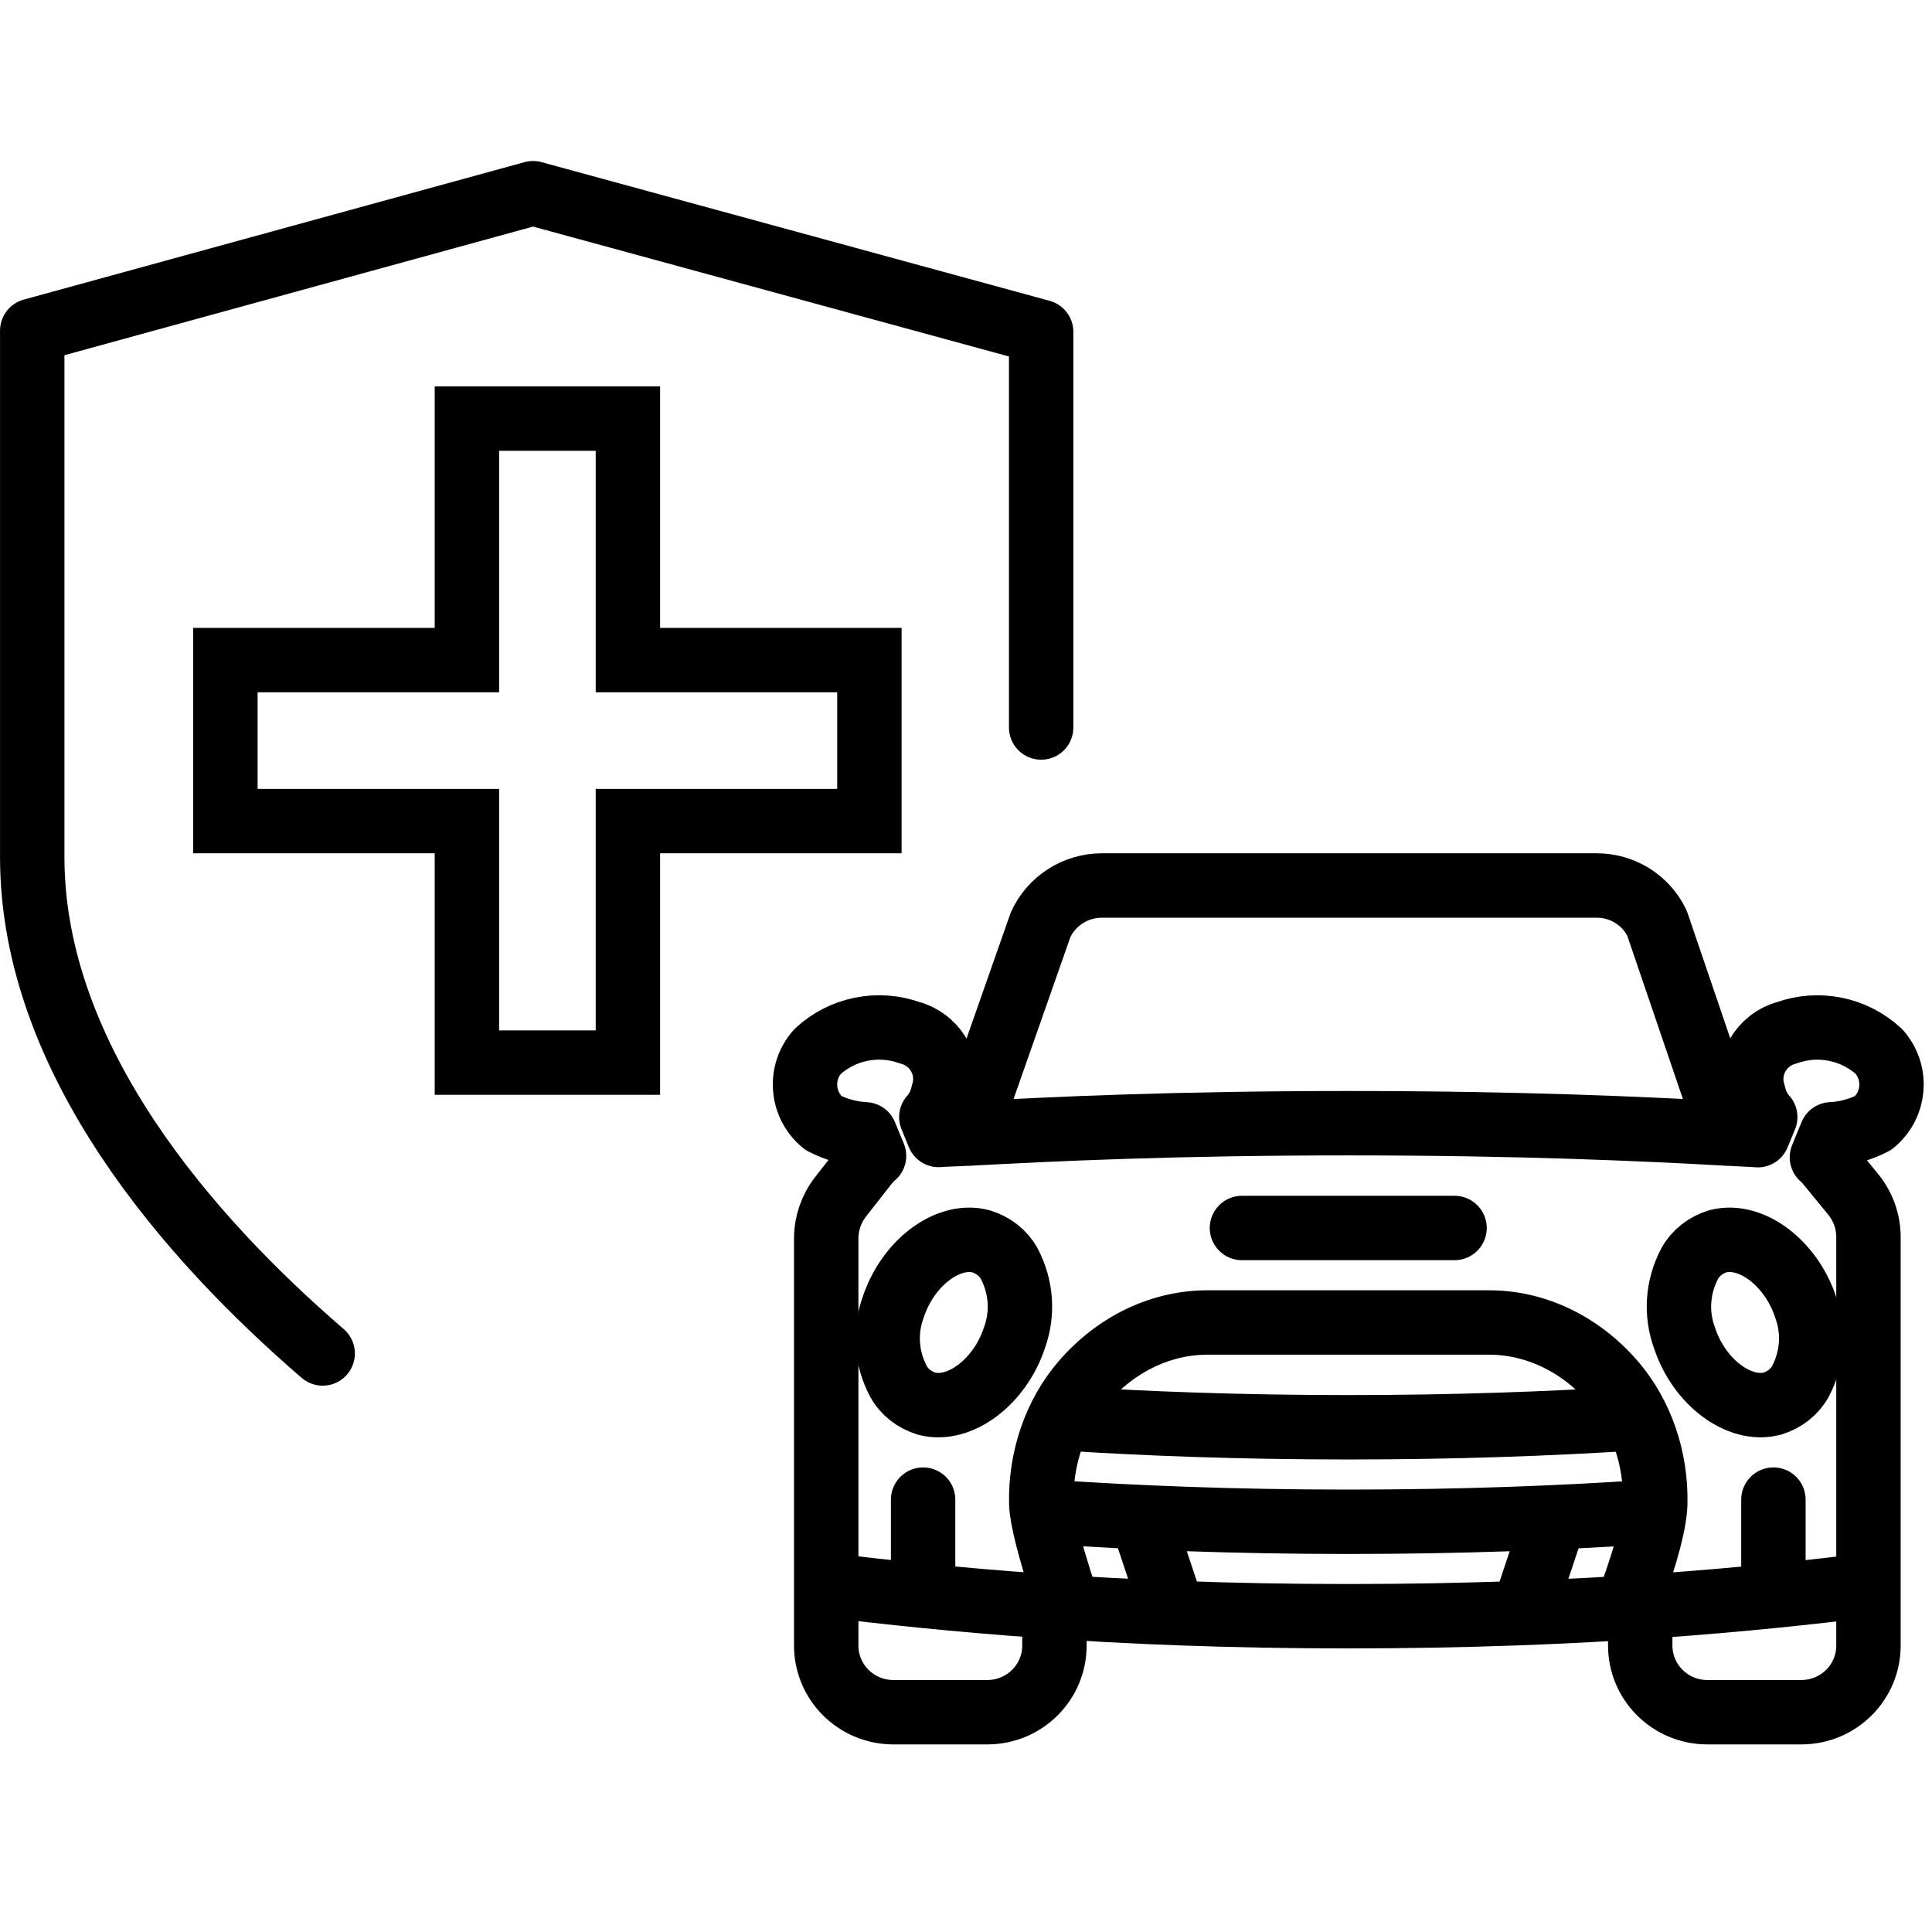
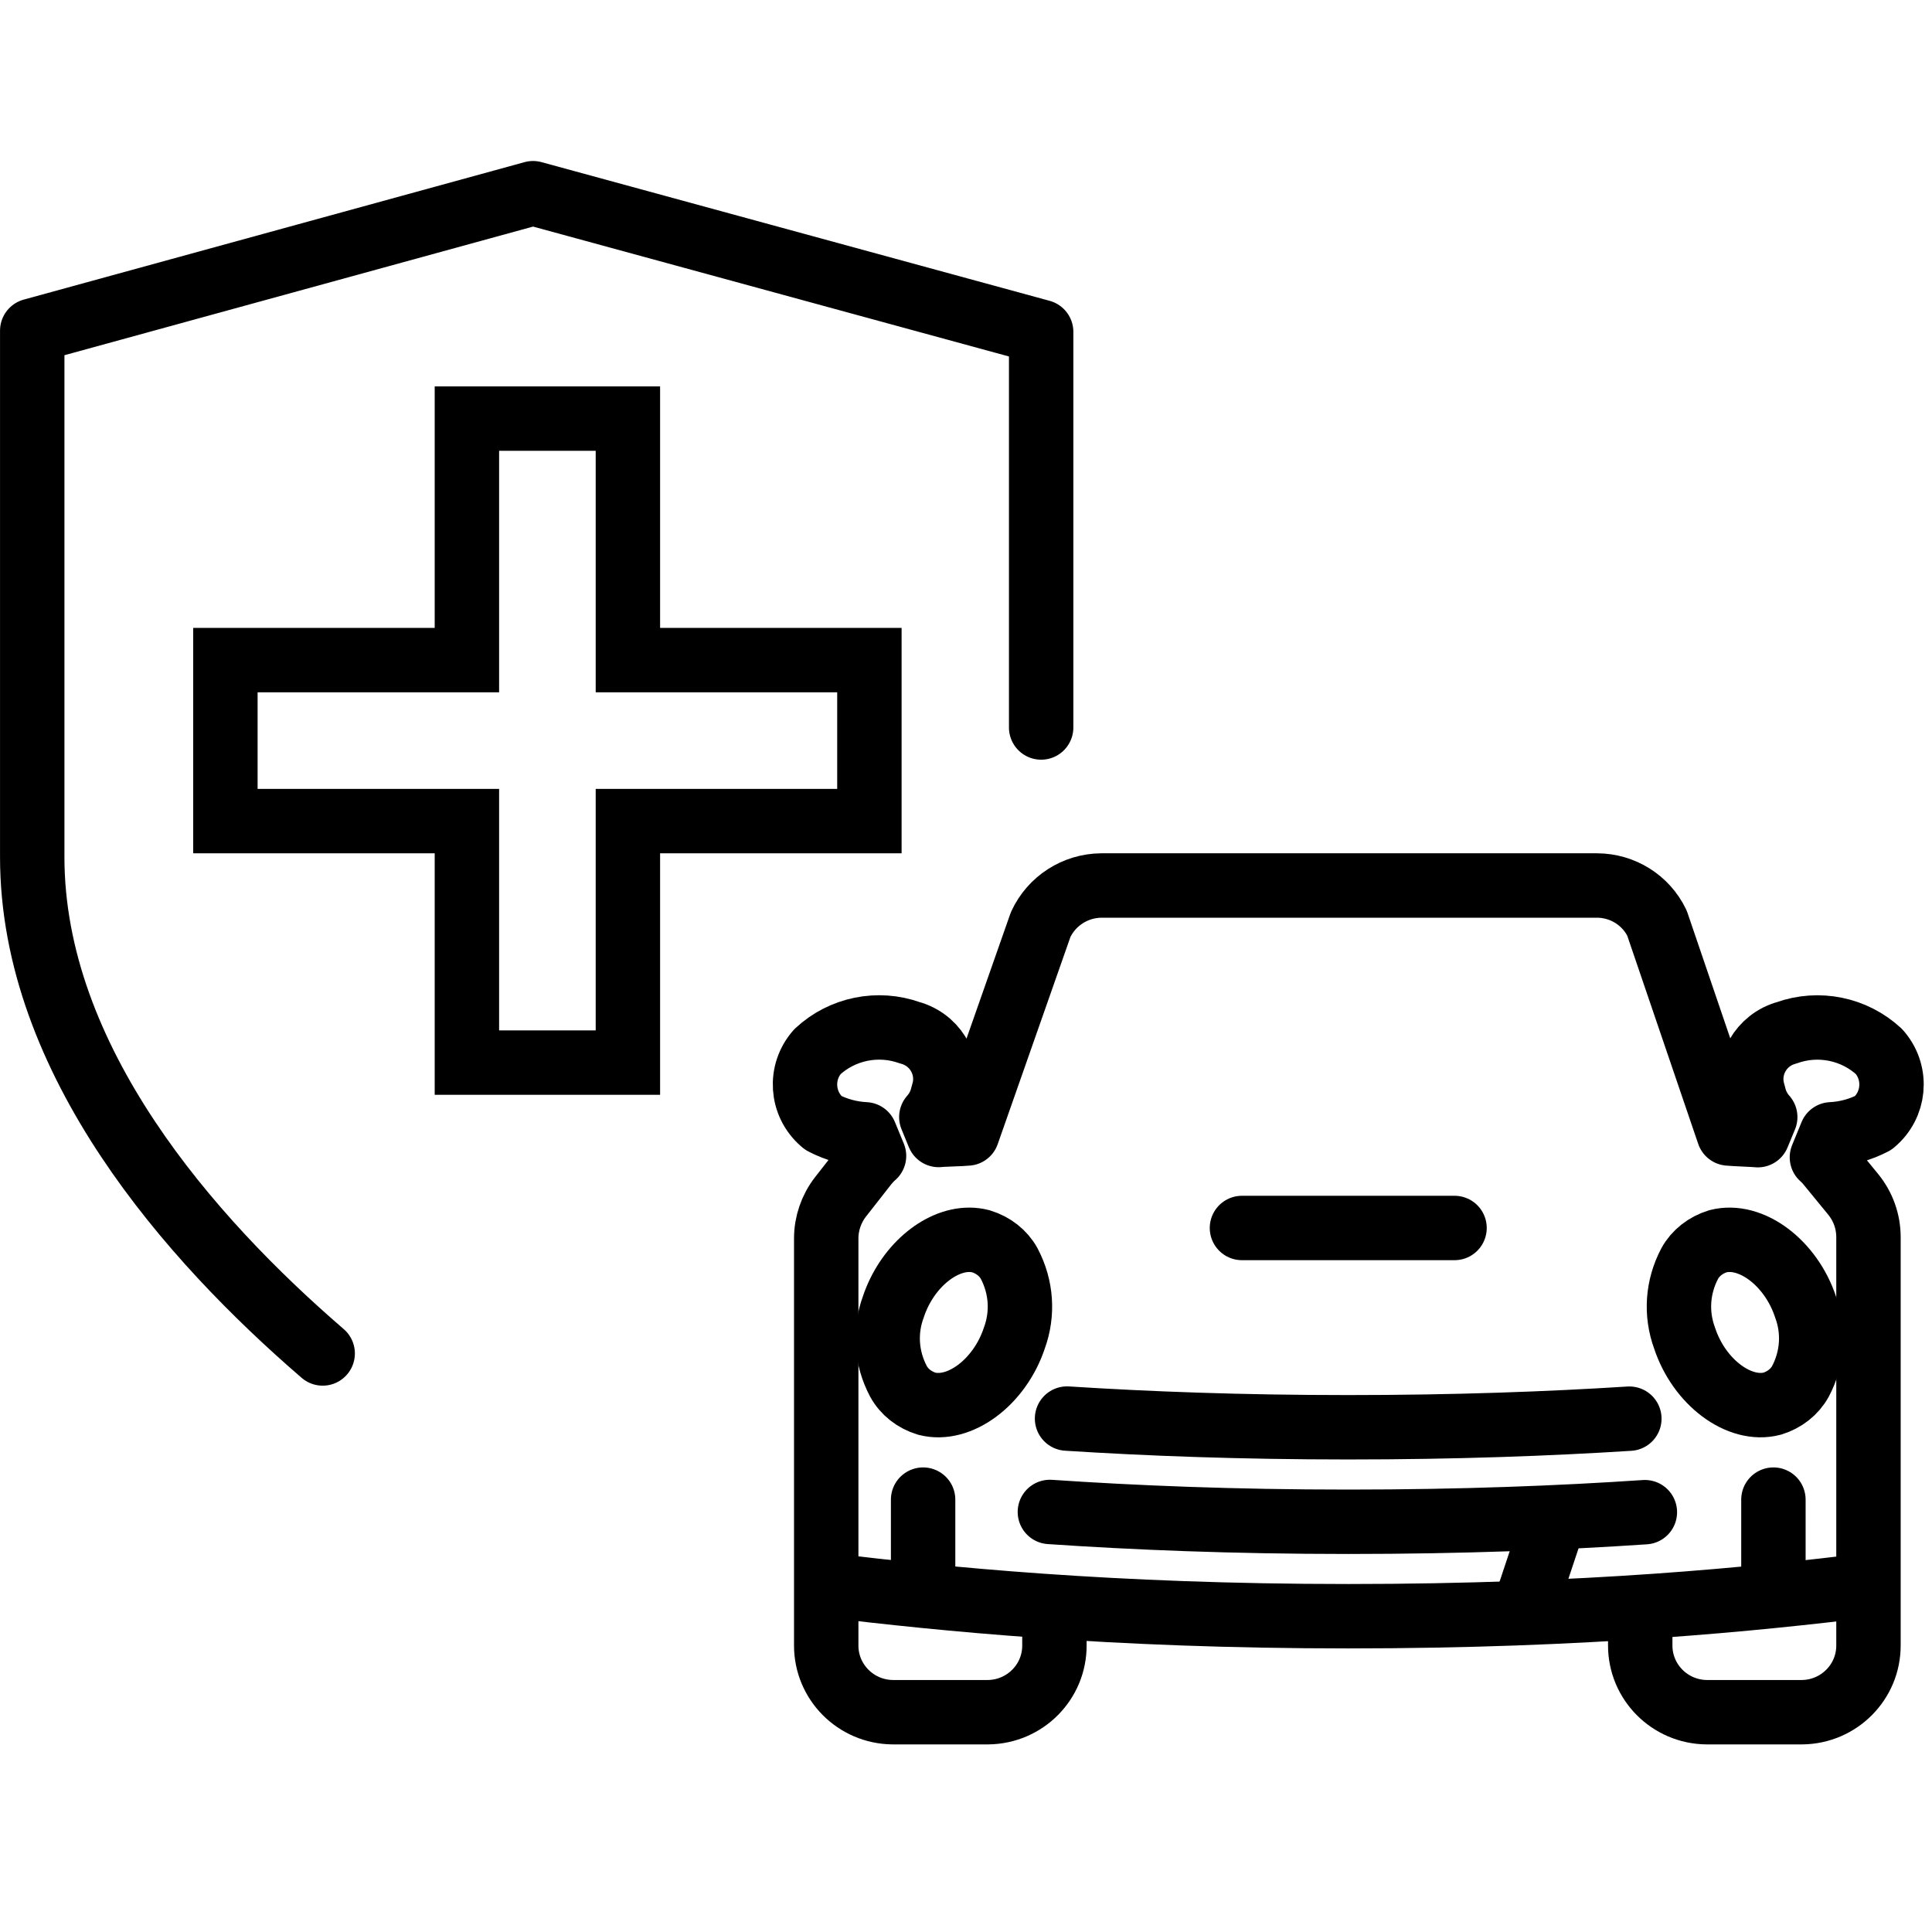
<svg xmlns="http://www.w3.org/2000/svg" width="60px" height="60px" viewBox="0 0 60 60" version="1.1">
  <title>BMW / ic-highlight-carepaket-mini</title>
  <g id="BMW-/-ic-highlight-carepaket-mini" stroke="none" stroke-width="1" fill="none" fill-rule="evenodd">
-     <rect id="Rectangle" x="0" y="0" width="60" height="60" />
    <g id="mini-care" transform="translate(1, 6)" stroke="#000000" stroke-width="2">
      <g id="Group-21" fill-rule="nonzero" stroke-linecap="round" stroke-linejoin="round">
        <path d="M0,16.593 L0,4.307 L15.78,0 L31.333,4.269 L31.333,20.615 C31.333,26.93 26.429,32.485 22.313,36.033" id="Path" transform="translate(15.667, 18.017) scale(-1, 1) translate(-15.667, -18.017) " />
      </g>
      <polygon id="Path" points="18.5 19.5 18.5 27 13.5 27 13.5 19.5 6 19.5 6 14.5 13.5 14.5 13.5 7 18.5 7 18.5 14.5 26 14.5 26 19.5" />
      <g id="mini-care-paket" transform="translate(24, 21.5)" stroke-linecap="round">
        <g id="mini-new-copy">
-           <path d="M25.659,22.057 C26.142,20.72 26.391,19.764 26.406,19.191 C26.436,17.786 25.968,16.427 25.112,15.432 C24.073,14.225 22.658,13.555 21.186,13.571 L12.557,13.571 C11.085,13.555 9.67,14.225 8.63,15.432 C7.774,16.429 7.307,17.787 7.337,19.191 C7.349,19.644 7.589,20.592 8.058,22.035" id="Path" stroke-linejoin="round" fill-rule="nonzero" />
          <path d="M25.939,22.808 L25.939,23.59 C25.932,24.732 26.854,25.663 28.002,25.674 L30.964,25.674 C32.112,25.663 33.035,24.731 33.027,23.59 L33.027,10.921 C33.027,10.436 32.86,9.968 32.552,9.591 L31.738,8.597 C31.688,8.542 31.637,8.491 31.581,8.442 L31.874,7.727 C32.329,7.705 32.773,7.584 33.177,7.373 C33.84,6.83 33.934,5.856 33.388,5.197 C33.379,5.185 33.368,5.173 33.358,5.161 C32.587,4.446 31.479,4.219 30.487,4.575 C29.69,4.793 29.222,5.611 29.44,6.403 C29.447,6.431 29.455,6.457 29.464,6.484 C29.518,6.747 29.642,6.991 29.821,7.192 L29.589,7.754 C29.472,7.74 28.832,7.718 28.686,7.702 L26.459,1.168 C26.115,0.455 25.392,0.002 24.596,0 L9.202,0 C8.39,0.007 7.656,0.481 7.318,1.215 L5.041,7.702 C4.877,7.72 4.281,7.732 4.151,7.748 L3.923,7.191 C4.102,6.99 4.225,6.745 4.28,6.483 C4.543,5.704 4.122,4.861 3.337,4.598 C3.311,4.59 3.284,4.581 3.256,4.574 C2.265,4.218 1.155,4.445 0.386,5.161 C-0.181,5.804 -0.116,6.78 0.531,7.343 C0.542,7.353 0.555,7.363 0.567,7.373 C0.97,7.584 1.414,7.705 1.868,7.727 L2.144,8.397 C2.059,8.47 1.983,8.551 1.911,8.638 L1.102,9.671 C0.815,10.042 0.659,10.496 0.659,10.963 L0.659,23.59 C0.652,24.732 1.575,25.663 2.723,25.674 L5.683,25.674 C6.832,25.663 7.755,24.731 7.746,23.59 L7.746,22.803" id="Path" stroke-linejoin="round" fill-rule="nonzero" />
          <line x1="13.57" y1="10.636" x2="20.172" y2="10.636" id="Line-4" />
          <path d="M31.072,13.084 C31.354,13.845 31.297,14.675 30.914,15.4 C30.735,15.726 30.419,15.976 30.036,16.092 C29.018,16.358 27.769,15.429 27.317,14.058 C27.036,13.296 27.093,12.466 27.476,11.739 C27.655,11.414 27.971,11.165 28.353,11.048 C29.375,10.784 30.618,11.714 31.072,13.084 L31.072,13.084 Z" id="Path" stroke-linejoin="round" fill-rule="nonzero" />
-           <path d="M28.608,7.702 C26.079,7.561 22.278,7.382 16.866,7.382 C11.498,7.382 7.688,7.562 5.135,7.702" id="Path" stroke-linejoin="round" fill-rule="nonzero" />
          <path d="M33.009,22.693 C29.532,22.269 24.306,21.733 16.865,21.733 C9.483,21.733 4.245,22.272 0.734,22.693" id="Path" stroke-linejoin="round" fill-rule="nonzero" transform="translate(16.871, 22.213) scale(1, -1) translate(-16.871, -22.213) " />
          <path d="M25.601,16.822 C23.108,16.664 20.21,16.555 16.865,16.555 C13.531,16.555 10.635,16.665 8.138,16.825" id="Path" stroke-linejoin="round" fill-rule="nonzero" transform="translate(16.869, 16.69) scale(1, -1) translate(-16.869, -16.69) " />
          <path d="M26.083,19.752 C23.484,19.577 20.428,19.454 16.865,19.454 C13.292,19.454 10.221,19.581 7.605,19.759" id="Path" stroke-linejoin="round" fill-rule="nonzero" transform="translate(16.844, 19.607) scale(1, -1) translate(-16.844, -19.607) " />
          <path d="M2.744,13.084 C3.146,11.873 4.166,11.003 5.101,11.003 C5.223,11.003 5.346,11.018 5.462,11.049 C5.845,11.166 6.161,11.413 6.34,11.739 C6.723,12.465 6.78,13.296 6.5,14.059 C6.044,15.428 4.796,16.357 3.781,16.093 C3.398,15.976 3.083,15.728 2.904,15.402 C2.519,14.675 2.462,13.845 2.744,13.084 Z" id="Path" stroke-linejoin="round" fill-rule="nonzero" />
-           <line x1="10.636" y1="20.172" x2="11.37" y2="22.373" id="Line-7" />
          <line x1="3.668" y1="19.072" x2="3.668" y2="21.273" id="Line-7" />
          <line x1="30.075" y1="19.072" x2="30.075" y2="21.273" id="Line-7" />
          <line x1="22.373" y1="20.172" x2="23.107" y2="22.373" id="Line-7" transform="translate(22.74, 21.273) scale(-1, 1) translate(-22.74, -21.273) " />
        </g>
      </g>
    </g>
  </g>
</svg>